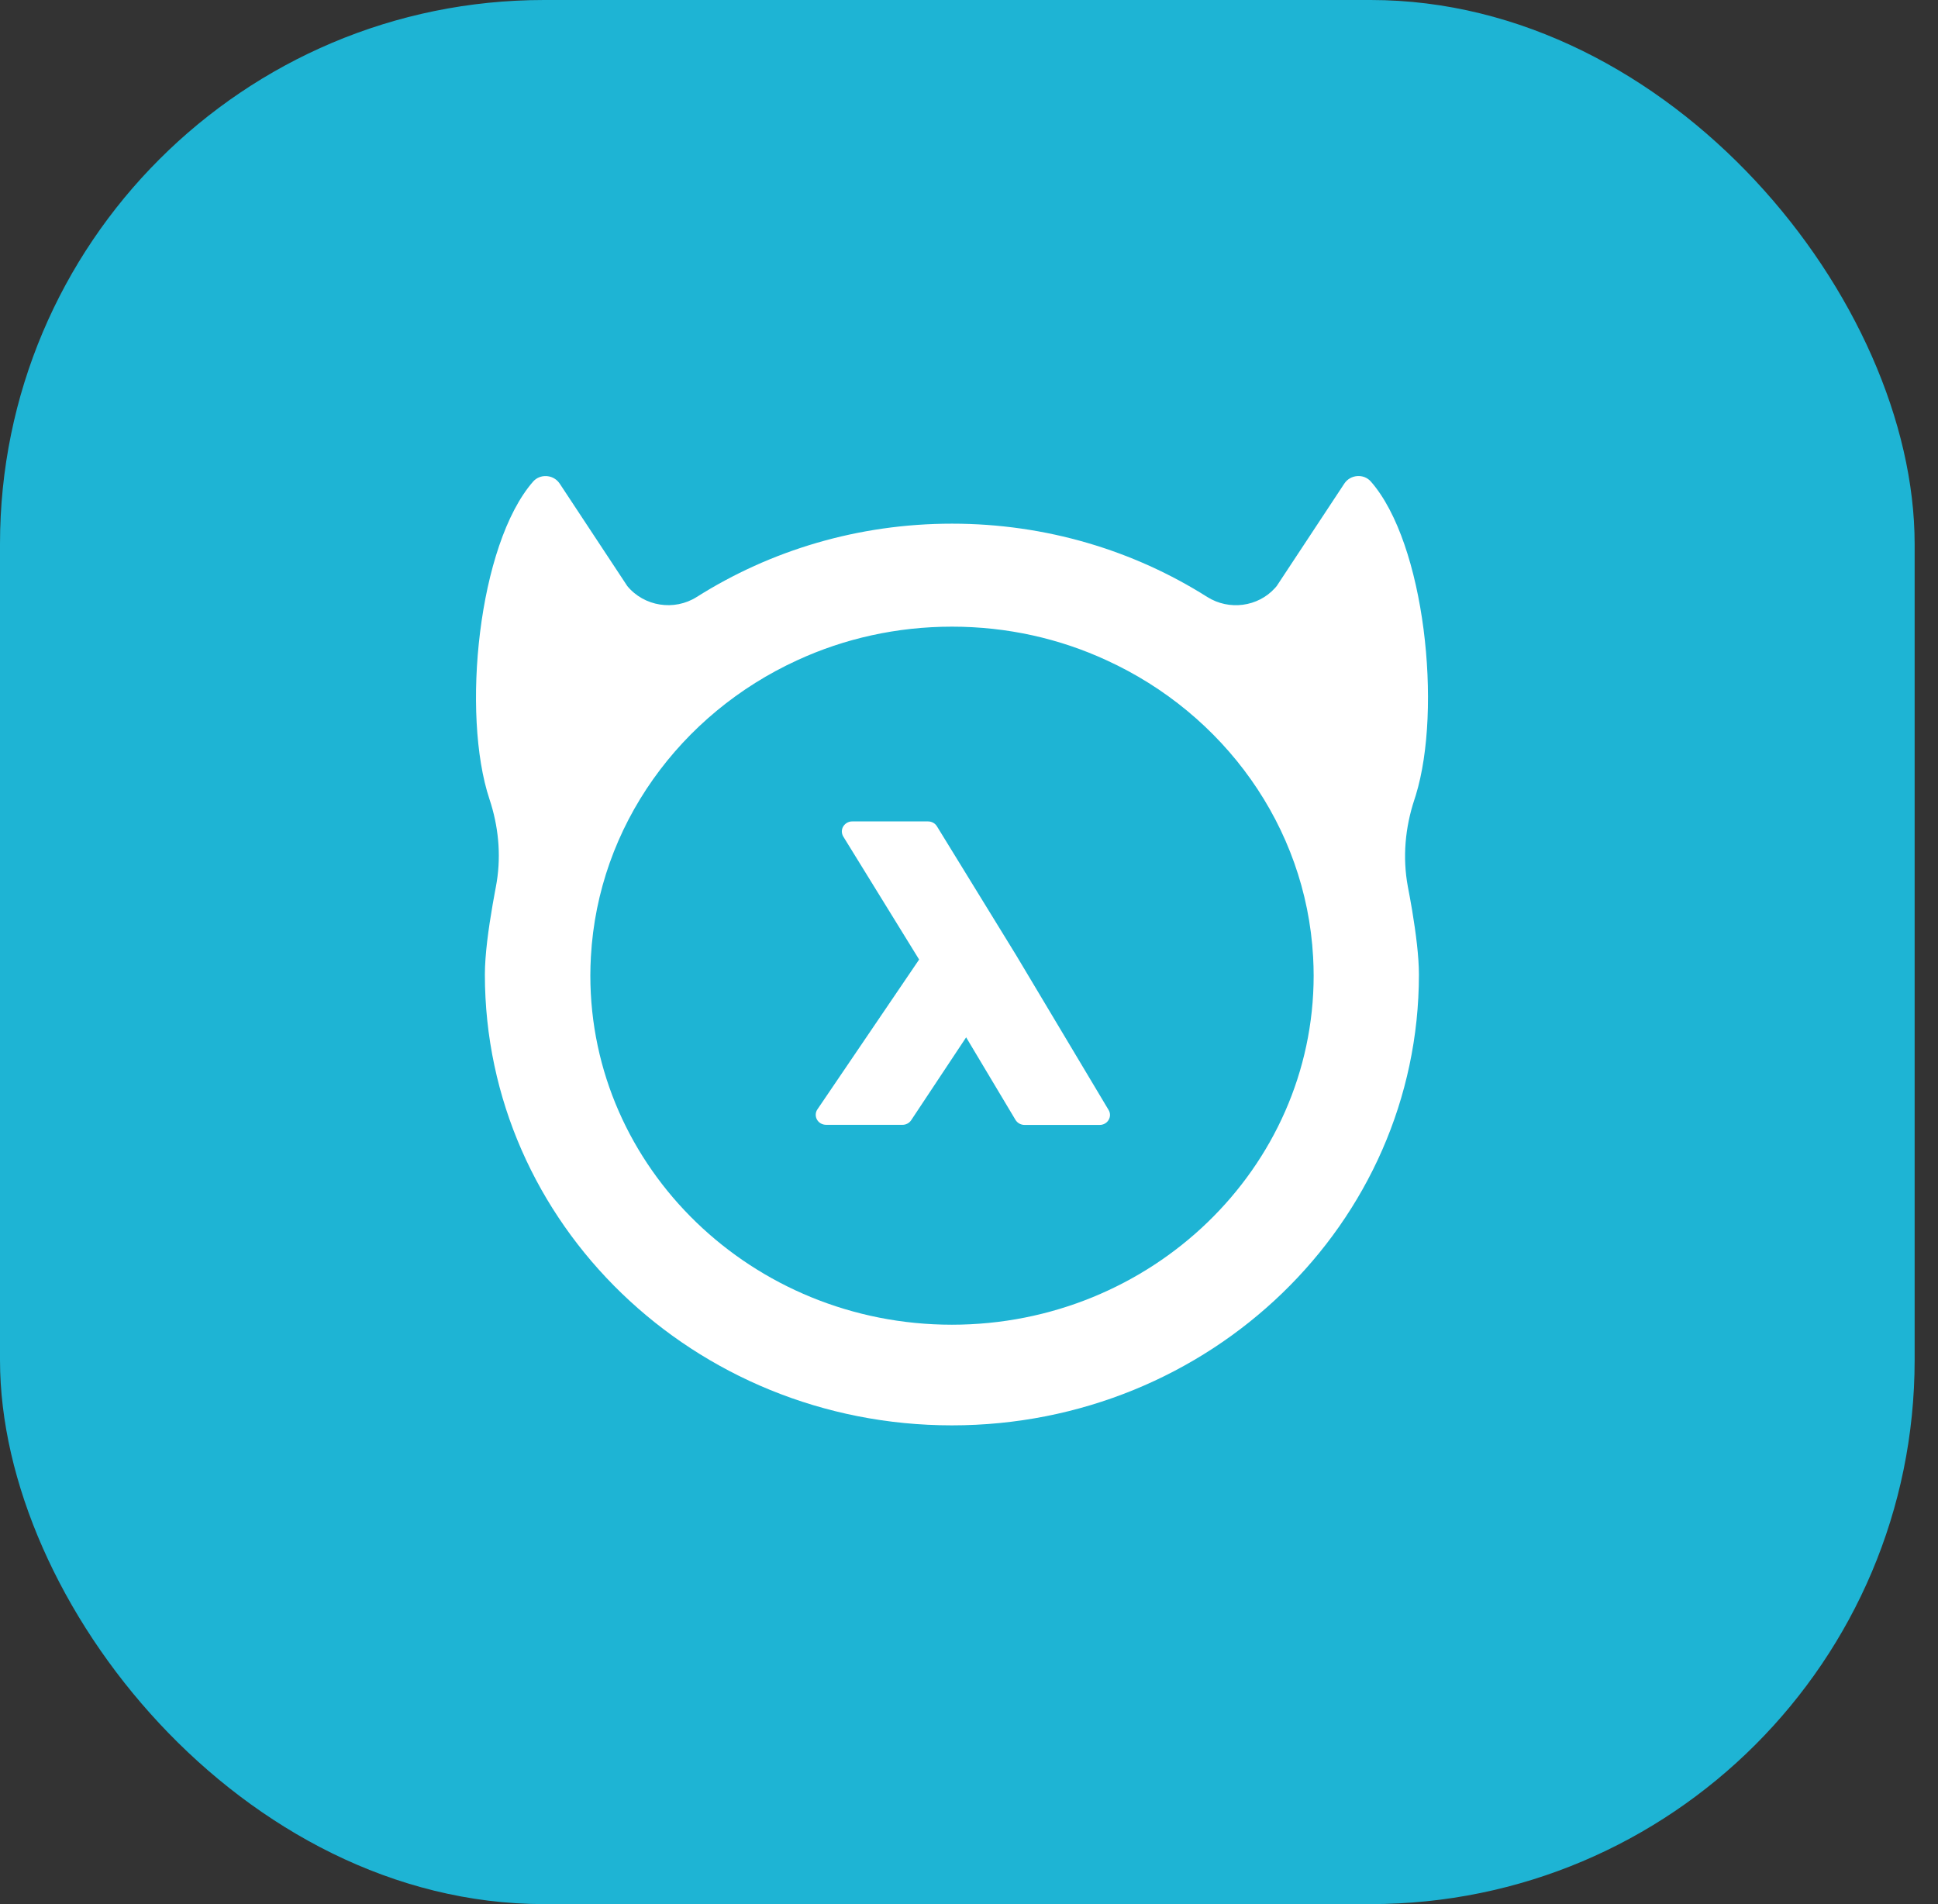
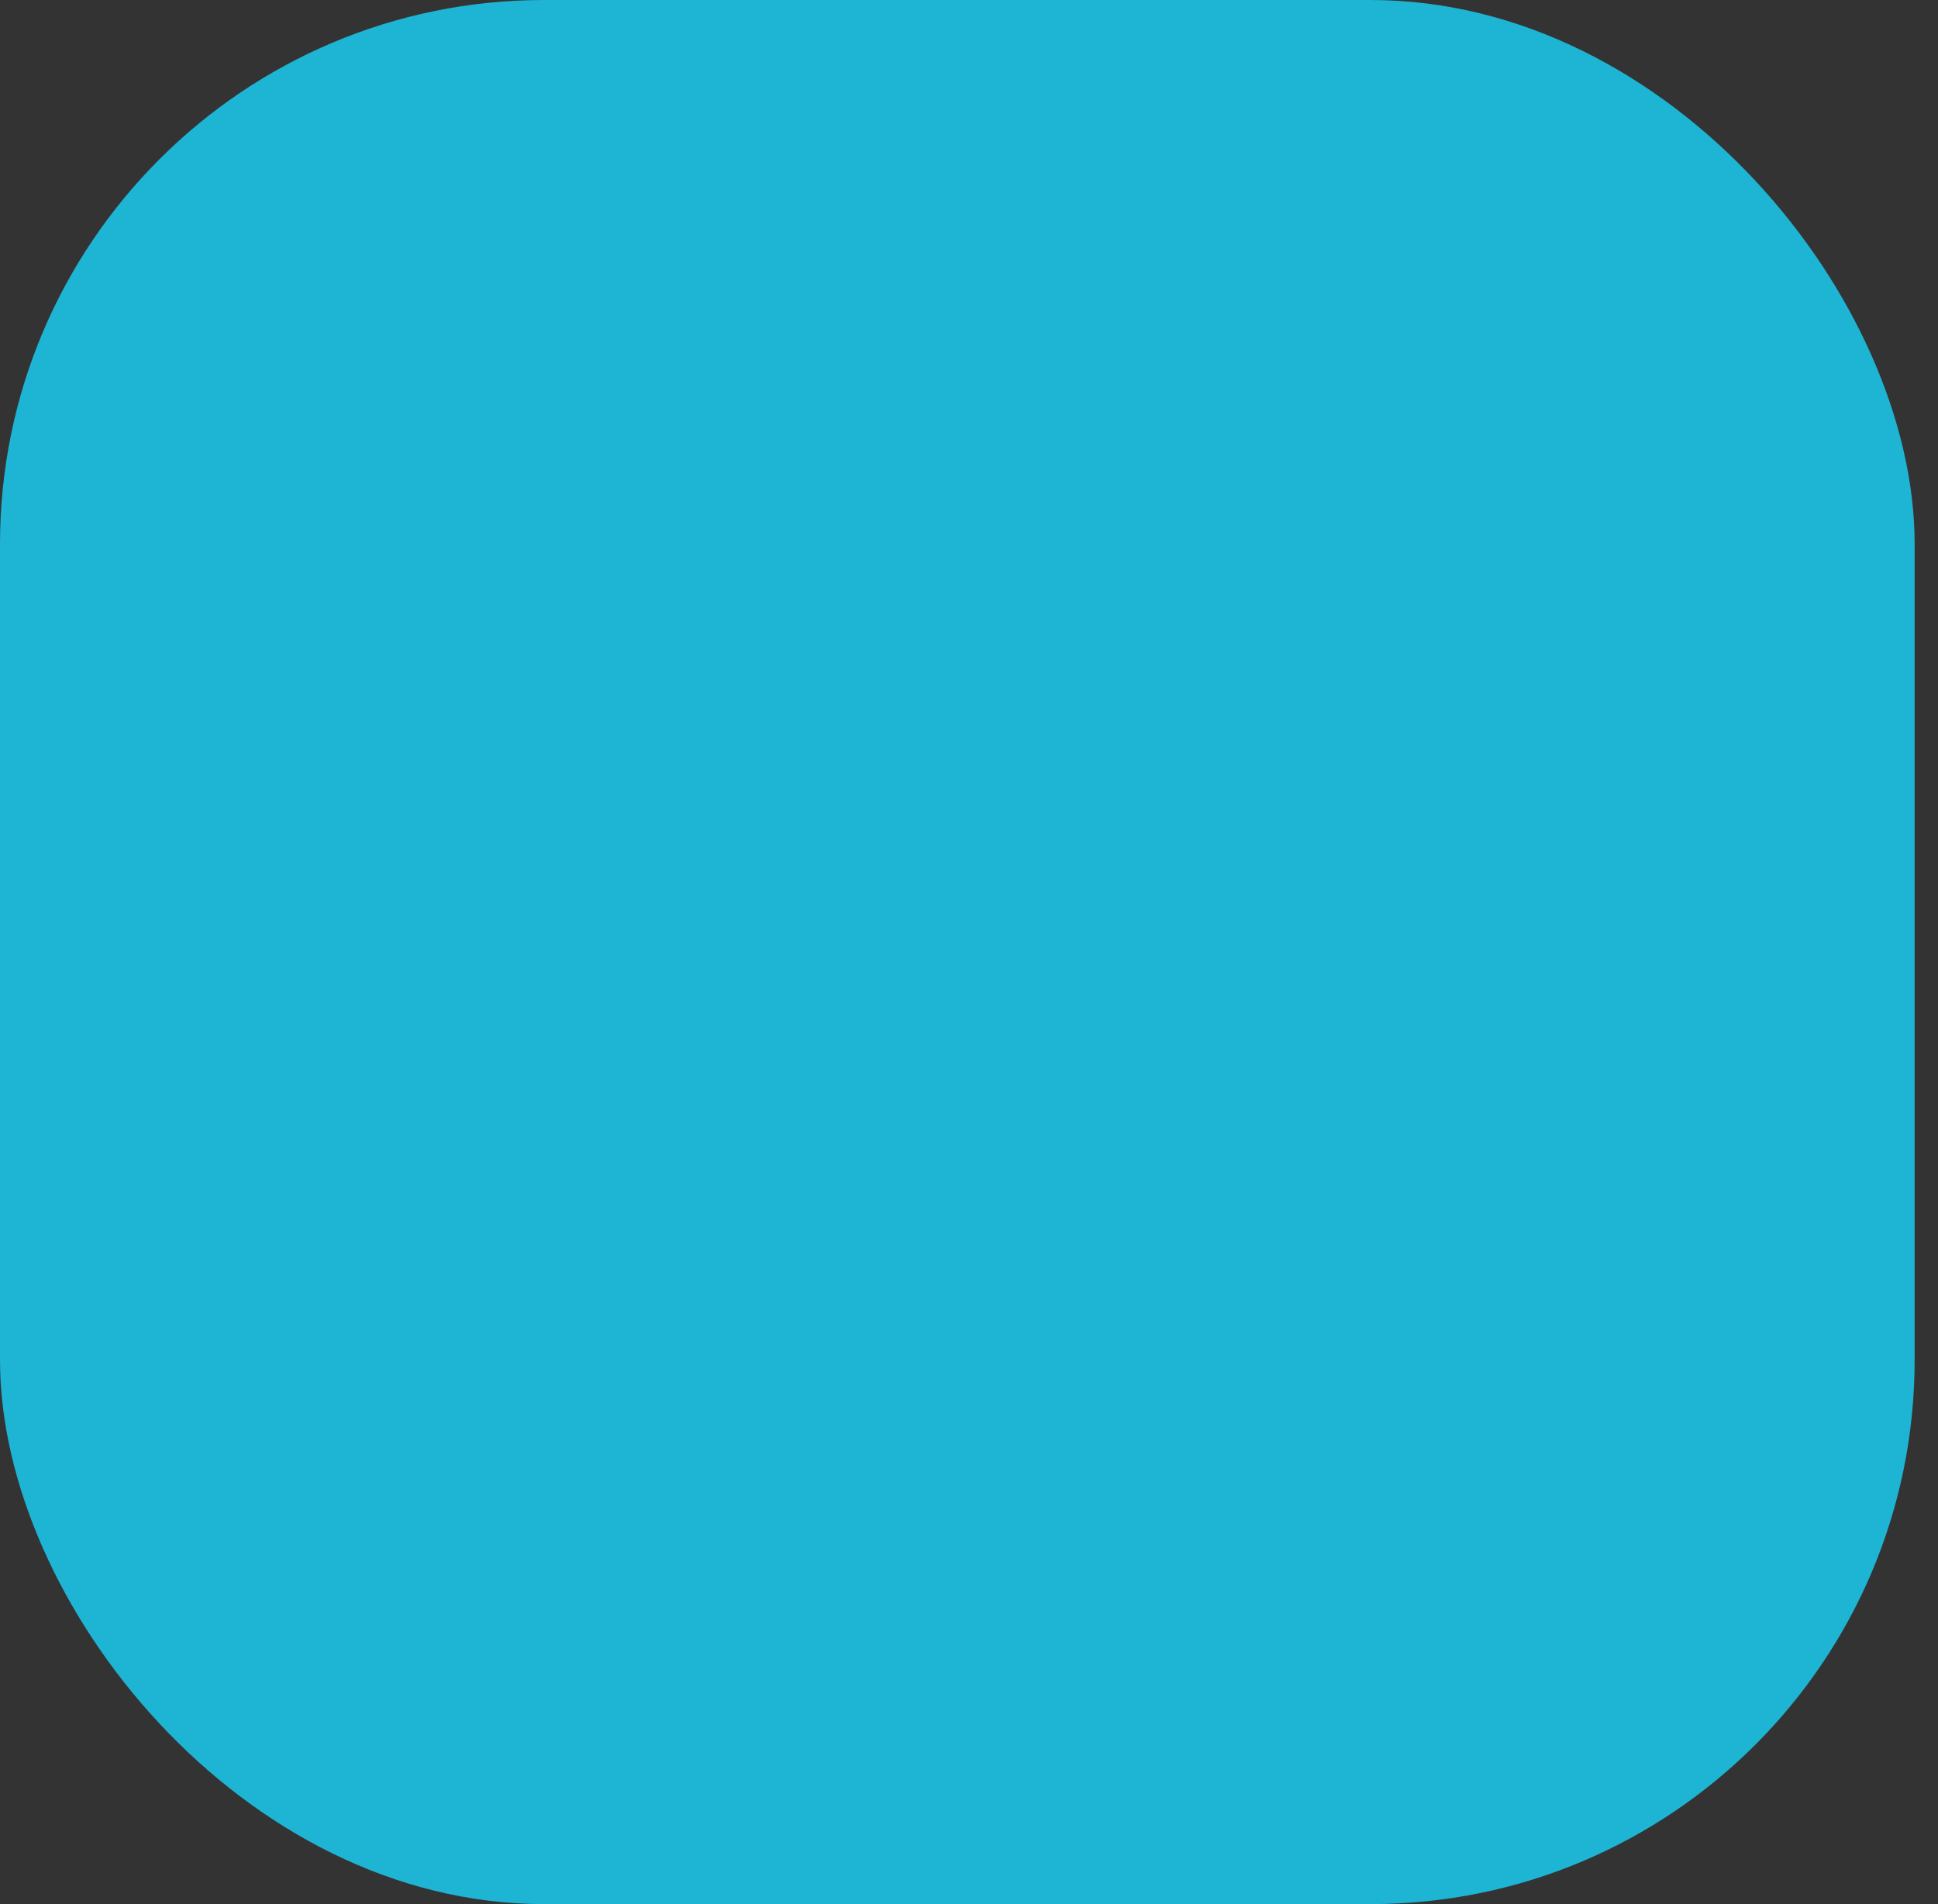
<svg xmlns="http://www.w3.org/2000/svg" width="57" height="56" viewBox="0 0 57 56" fill="none">
  <rect x="0" y="0" width="57" height="56" fill="#333333" stroke="none" />
  <rect width="56.313" height="56" rx="16" fill="#1EB4D4" />
  <g clip-path="url(#clip0_1463_465)">
-     <path d="M39.539 14.222C39.715 13.955 40.109 13.921 40.32 14.163C41.91 15.978 42.42 20.848 41.641 23.388L41.603 23.507C41.326 24.34 41.248 25.22 41.407 26.074L41.472 26.422L41.535 26.781C41.645 27.447 41.733 28.137 41.733 28.66C41.733 35.981 35.584 41.92 27.997 41.92C20.413 41.92 14.261 35.985 14.261 28.66C14.261 28.09 14.365 27.32 14.49 26.601L14.554 26.246C14.564 26.188 14.575 26.131 14.586 26.074C14.739 25.27 14.682 24.443 14.444 23.655L14.397 23.507C13.564 21.006 14.065 16.01 15.68 14.163C15.88 13.936 16.244 13.953 16.431 14.182L16.461 14.222L18.45 17.236C18.945 17.836 19.83 17.977 20.494 17.556C22.652 16.192 25.23 15.401 28 15.401C30.77 15.401 33.348 16.192 35.506 17.556C36.151 17.963 37 17.848 37.5 17.294L37.55 17.236L39.539 14.222ZM28 18.43C26.372 18.43 24.83 18.782 23.453 19.416C20.019 20.987 17.59 24.283 17.379 28.142C17.369 28.325 17.363 28.508 17.363 28.692C17.363 34.354 22.131 38.96 27.997 38.96C33.862 38.96 38.634 34.354 38.637 28.695C38.637 28.513 38.631 28.327 38.621 28.145C38.41 24.29 35.981 20.99 32.547 19.419C31.167 18.782 29.628 18.43 28 18.43ZM27.294 24.158C27.387 24.158 27.477 24.198 27.534 24.27L27.557 24.302L29.888 28.095L32.606 32.645C32.633 32.688 32.647 32.739 32.647 32.791C32.647 32.842 32.633 32.893 32.606 32.937C32.56 33.017 32.477 33.07 32.383 33.082L32.342 33.084H30.132C30.038 33.084 29.949 33.041 29.891 32.969L29.868 32.937L28.416 30.508L26.799 32.946C26.774 32.983 26.742 33.014 26.704 33.036C26.667 33.059 26.624 33.074 26.58 33.079L26.542 33.081H24.299C24.185 33.081 24.081 33.022 24.029 32.927C24.006 32.887 23.994 32.841 23.992 32.795C23.991 32.749 24.001 32.703 24.021 32.661L24.042 32.626L27.033 28.22L24.803 24.604C24.748 24.513 24.745 24.399 24.8 24.308C24.824 24.268 24.857 24.234 24.896 24.208C24.935 24.183 24.98 24.166 25.026 24.16L25.067 24.158H27.294Z" fill="white" />
-   </g>
+     </g>
  <defs>
    <clipPath id="clip0_1463_465">
-       <rect width="28" height="28" fill="white" transform="translate(14 14)" />
-     </clipPath>
+       </clipPath>
  </defs>
</svg>